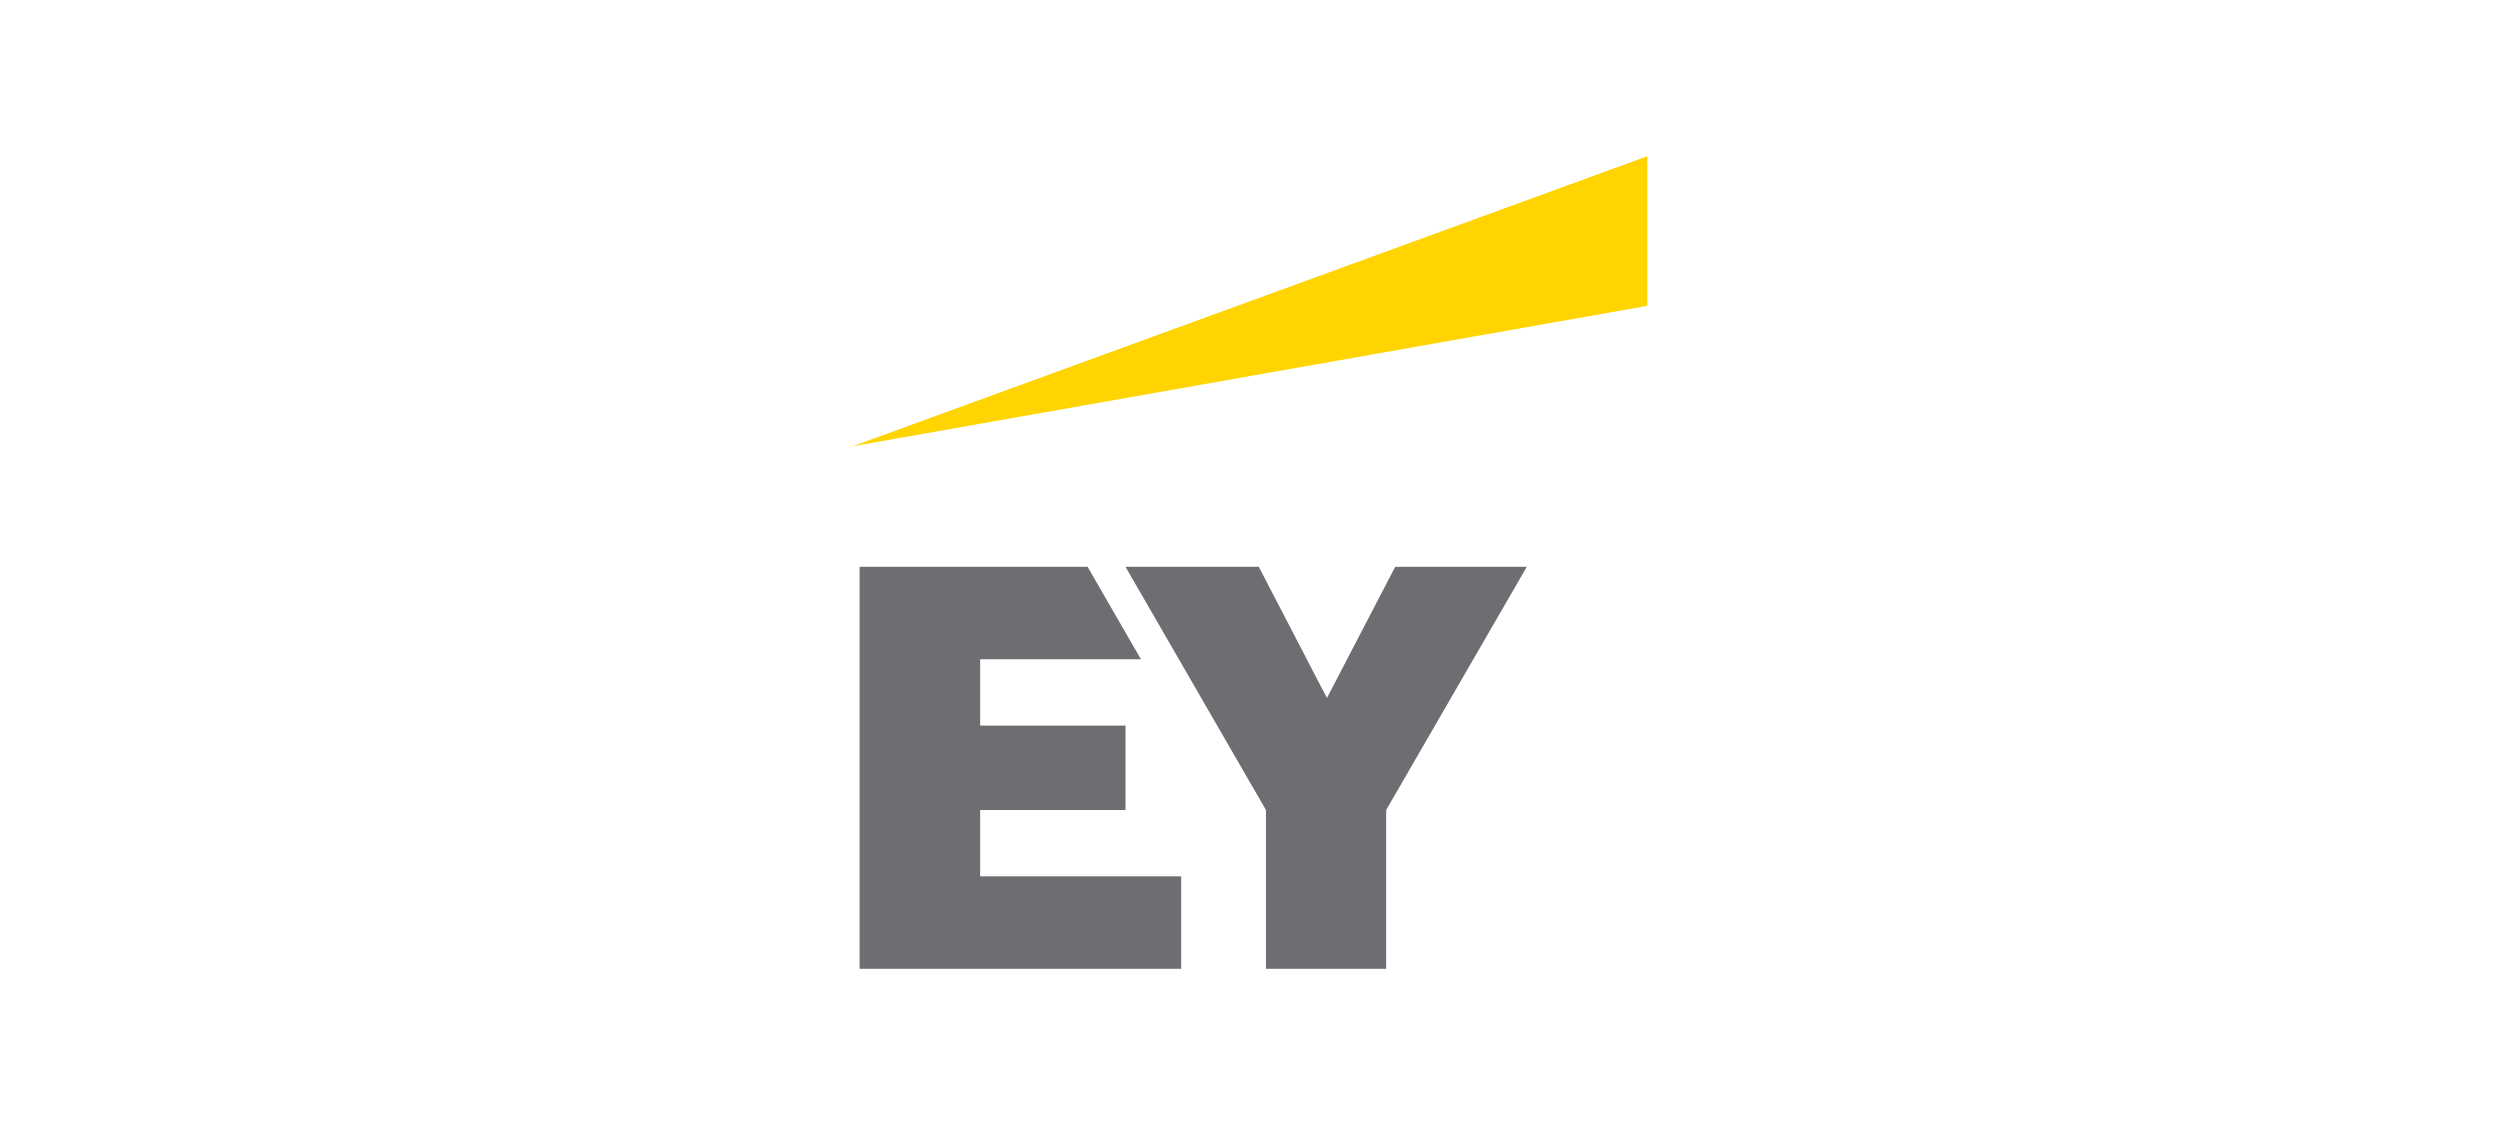
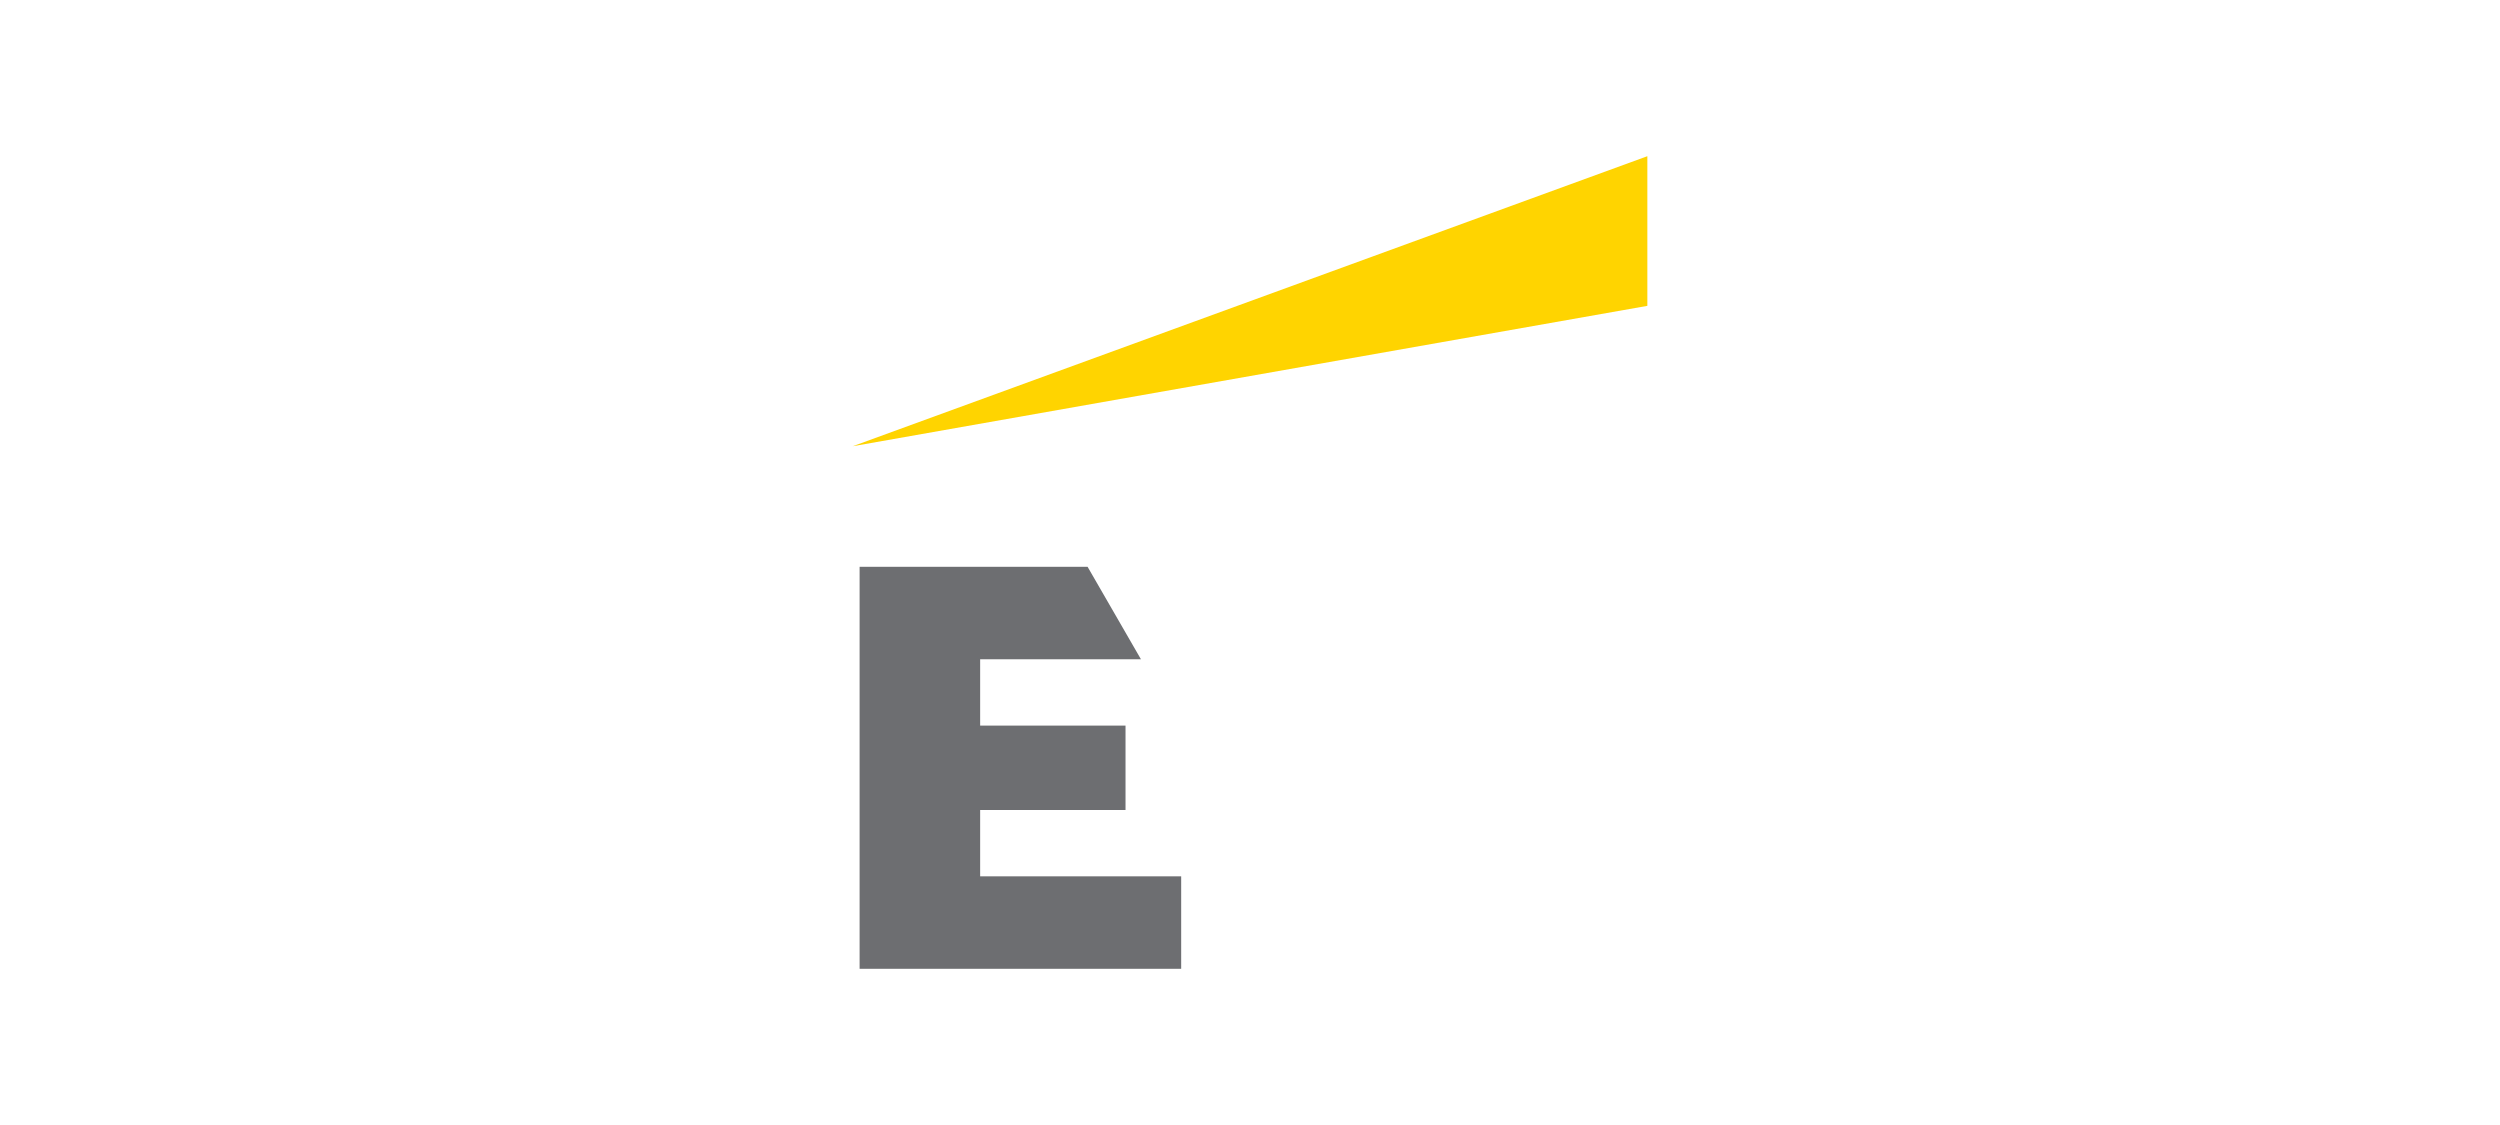
<svg xmlns="http://www.w3.org/2000/svg" id="Layer_1" data-name="Layer 1" viewBox="0 0 1000 450">
  <title>sponsor_ey</title>
  <polygon points="392.06 324.01 450.21 324.01 450.21 290.25 392.06 290.25 392.06 263.71 456.38 263.71 435.04 226.73 343.84 226.73 343.84 387.52 472.47 387.52 472.47 350.54 392.06 350.54 392.06 324.01" style="fill:#6d6e71" />
-   <polygon points="558.08 226.73 530.77 279.2 503.52 226.73 450.2 226.73 506.38 324.01 506.38 387.52 554.46 387.52 554.46 324.01 610.72 226.73 558.08 226.73" style="fill:#6d6e71" />
  <polygon points="658.94 62.48 341.06 178.5 658.94 122.34 658.94 62.48" style="fill:#ffd400" />
</svg>